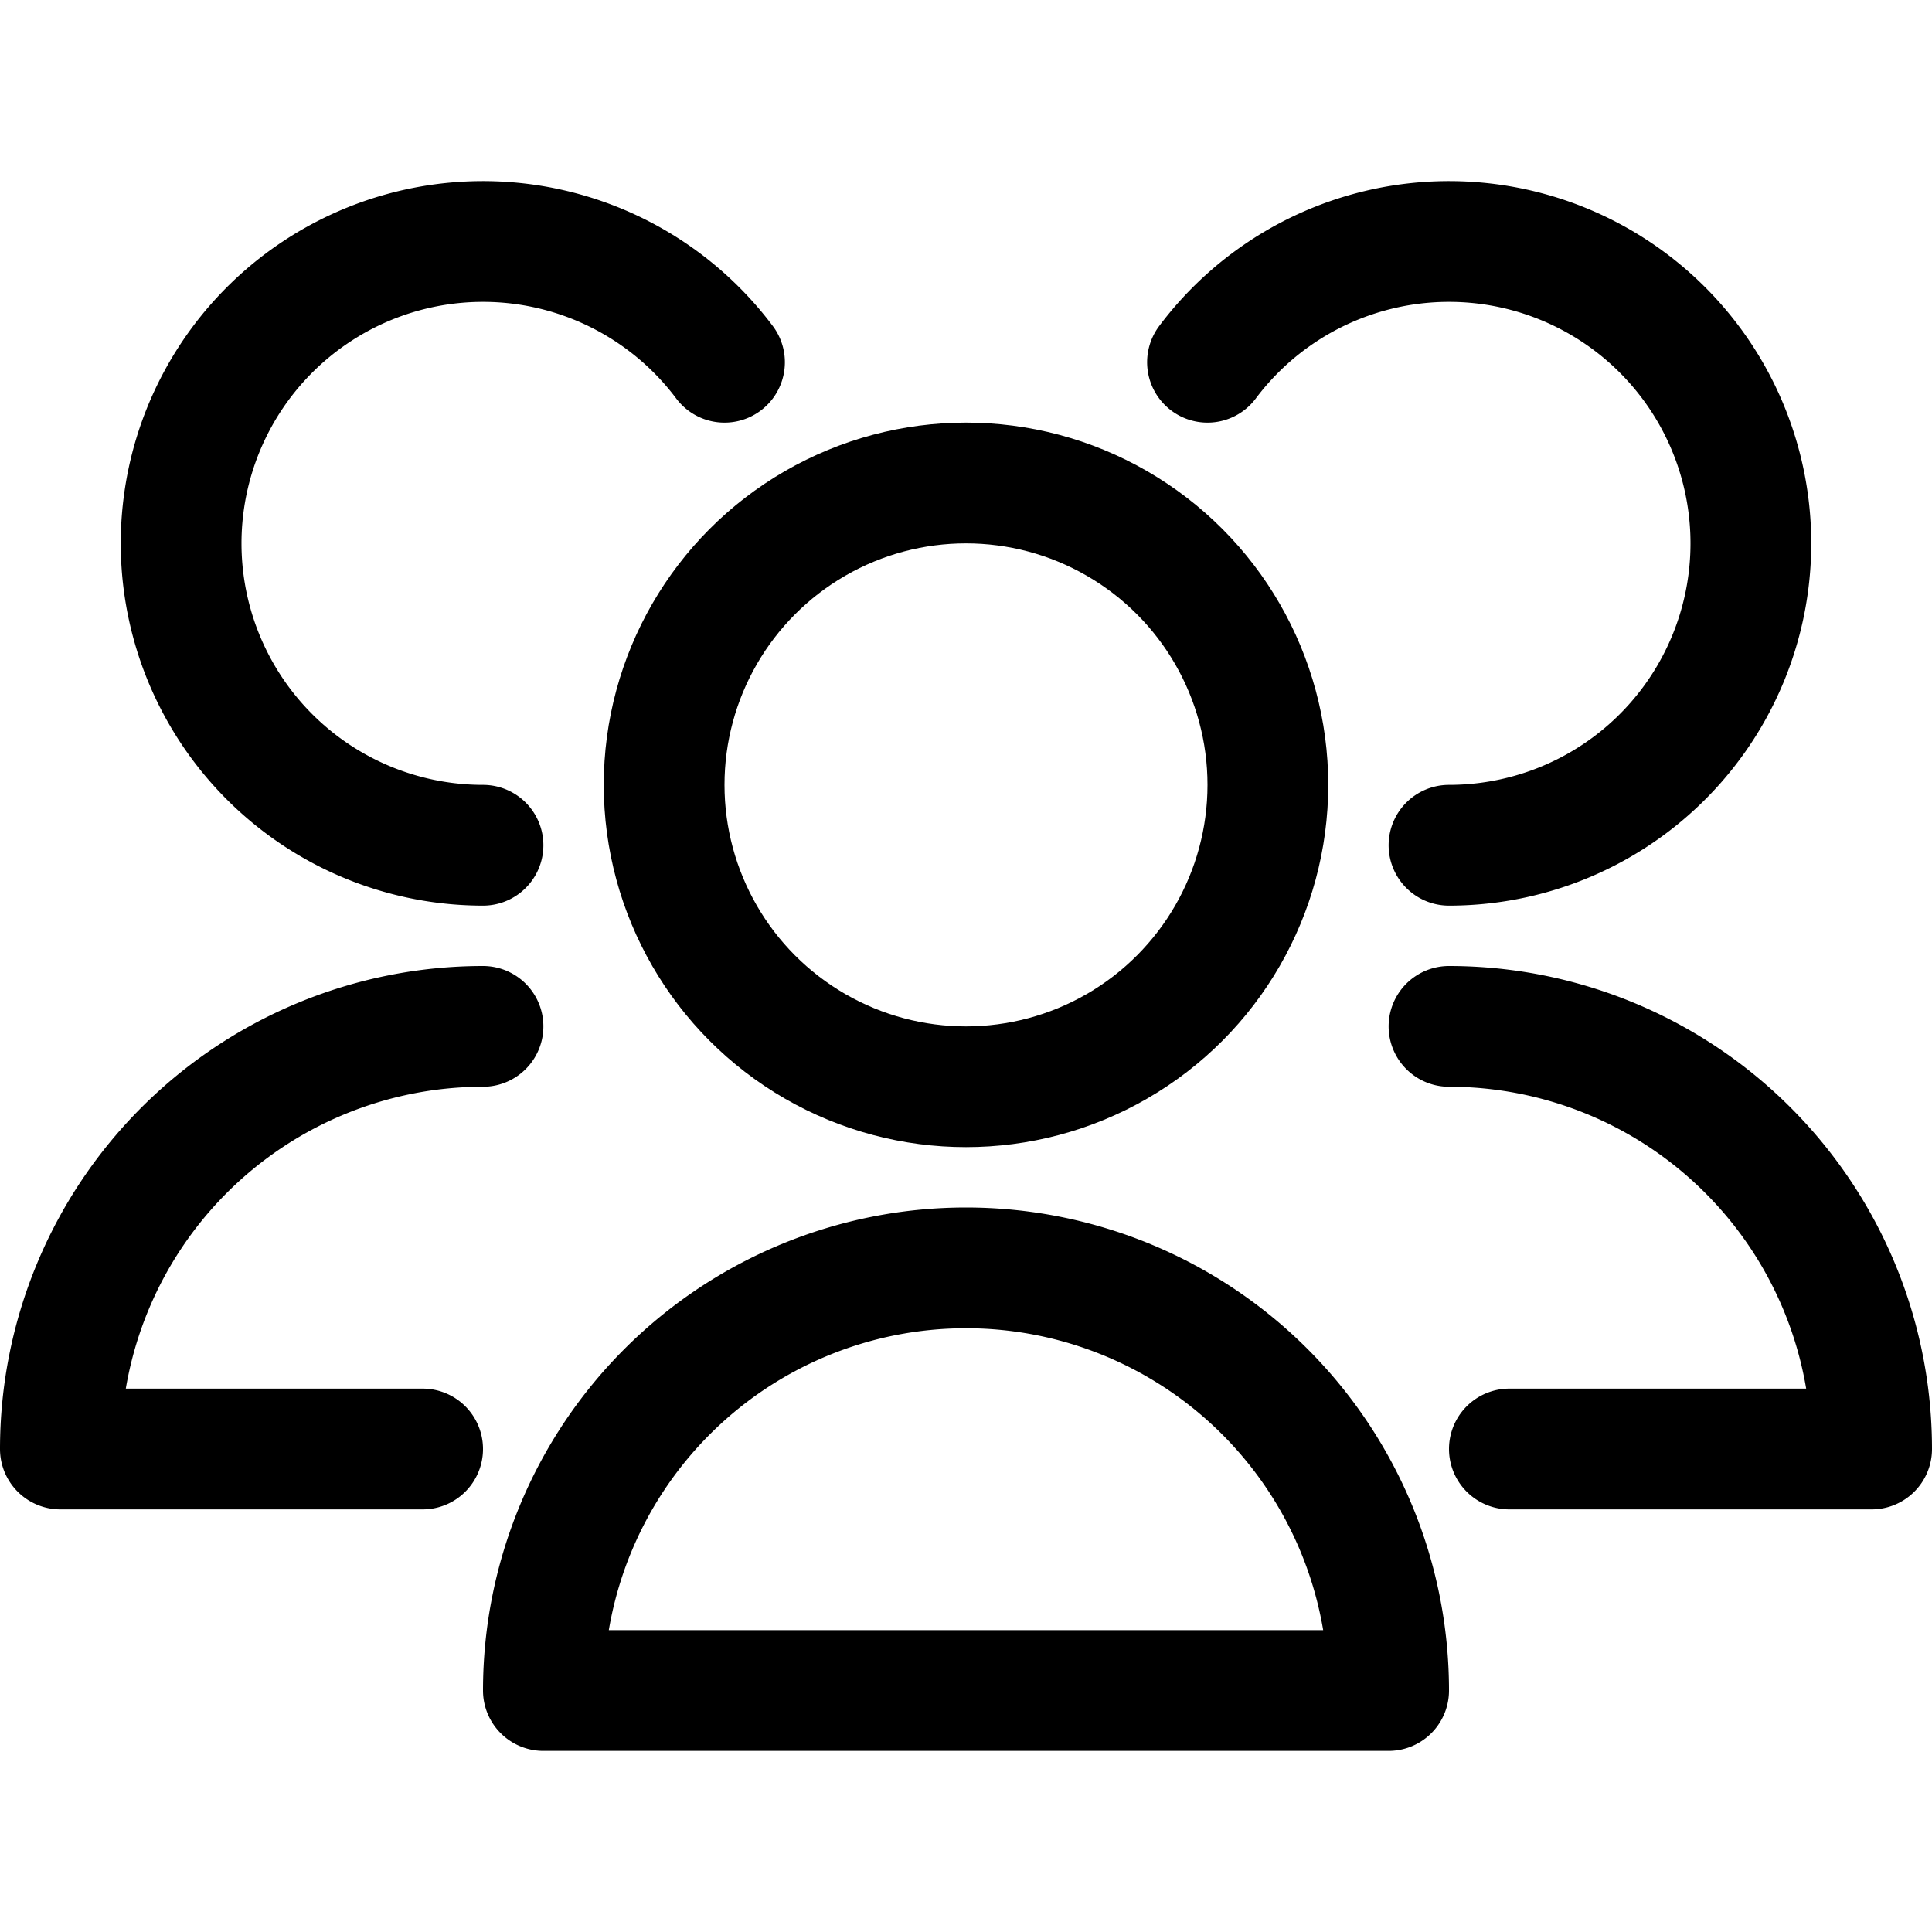
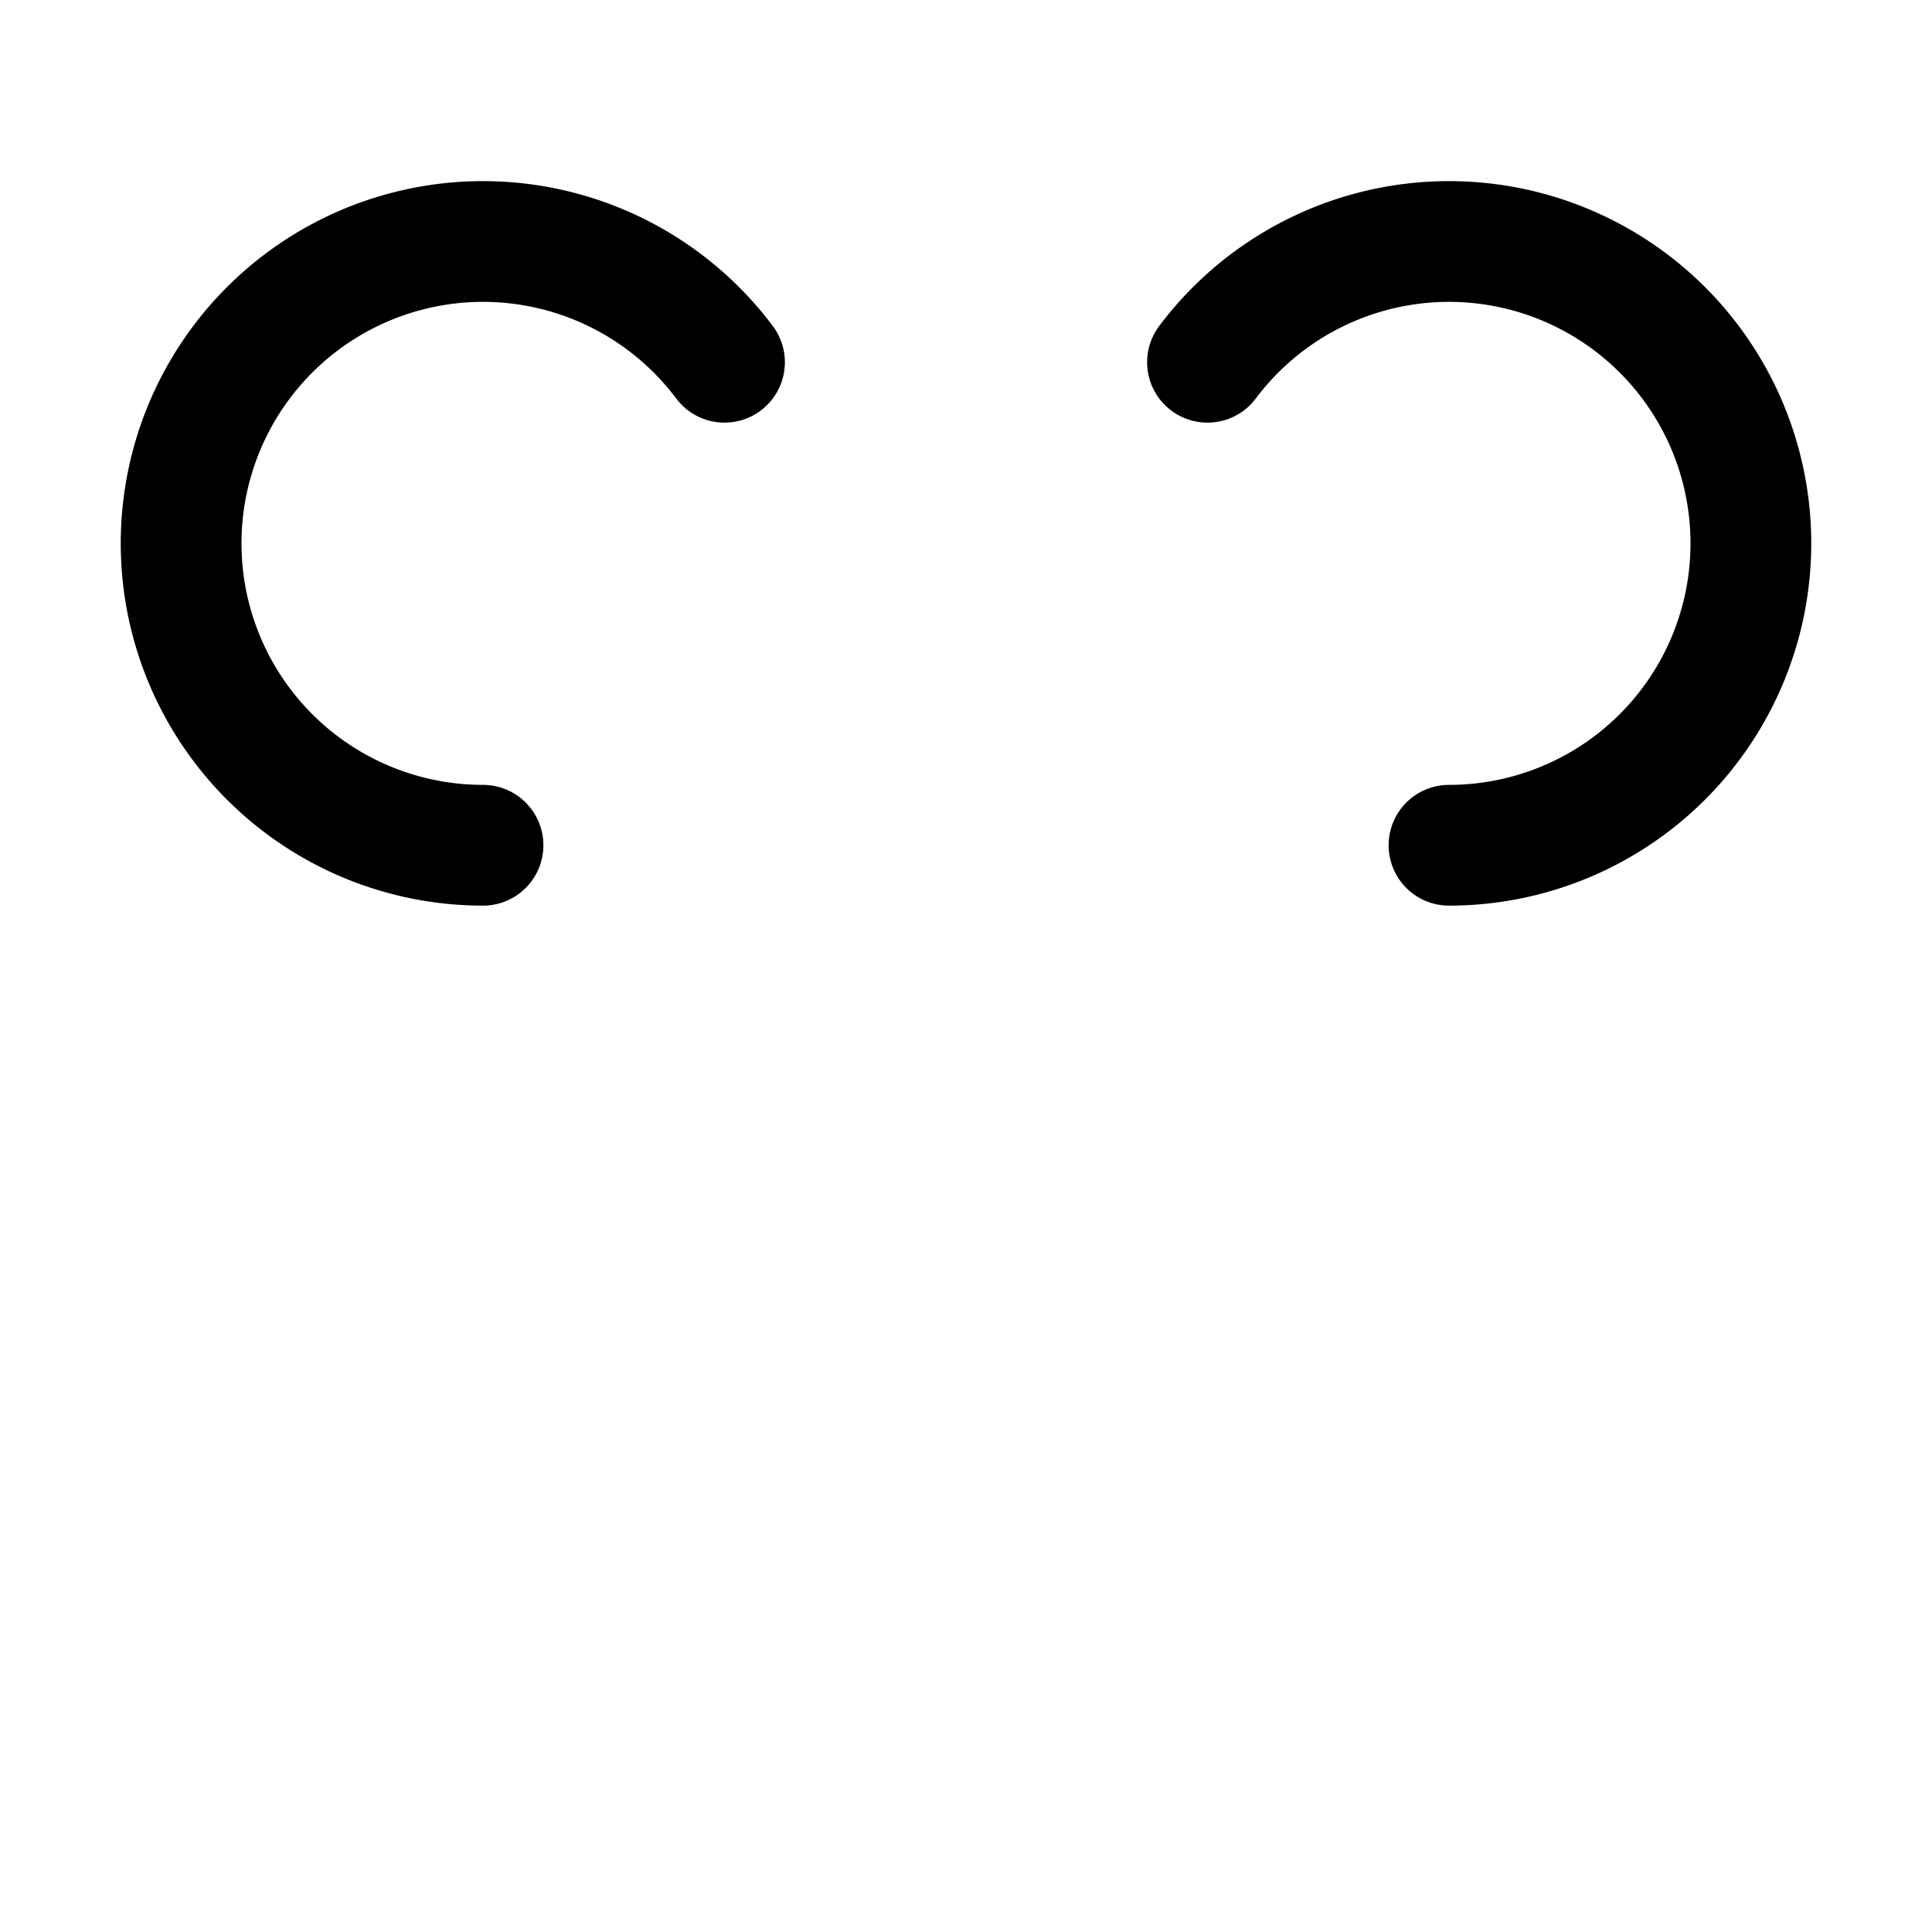
<svg xmlns="http://www.w3.org/2000/svg" width="800px" height="800px" viewBox="0 0 32 32">
  <defs>
    <style>.cls-1{fill:none;stroke:#000000;stroke-linecap:round;stroke-linejoin:round;stroke-width:2px;}</style>
  </defs>
  <title />
  <g data-name="79-users" id="_79-users">
-     <circle class="cls-1" cx="16" cy="13" r="5" />
-     <path class="cls-1" d="M23,28A7,7,0,0,0,9,28Z" />
    <path class="cls-1" d="M24,14a5,5,0,1,0-4-8" />
-     <path class="cls-1" d="M25,24h6a7,7,0,0,0-7-7" />
    <path class="cls-1" d="M12,6a5,5,0,1,0-4,8" />
-     <path class="cls-1" d="M8,17a7,7,0,0,0-7,7H7" />
  </g>
</svg>